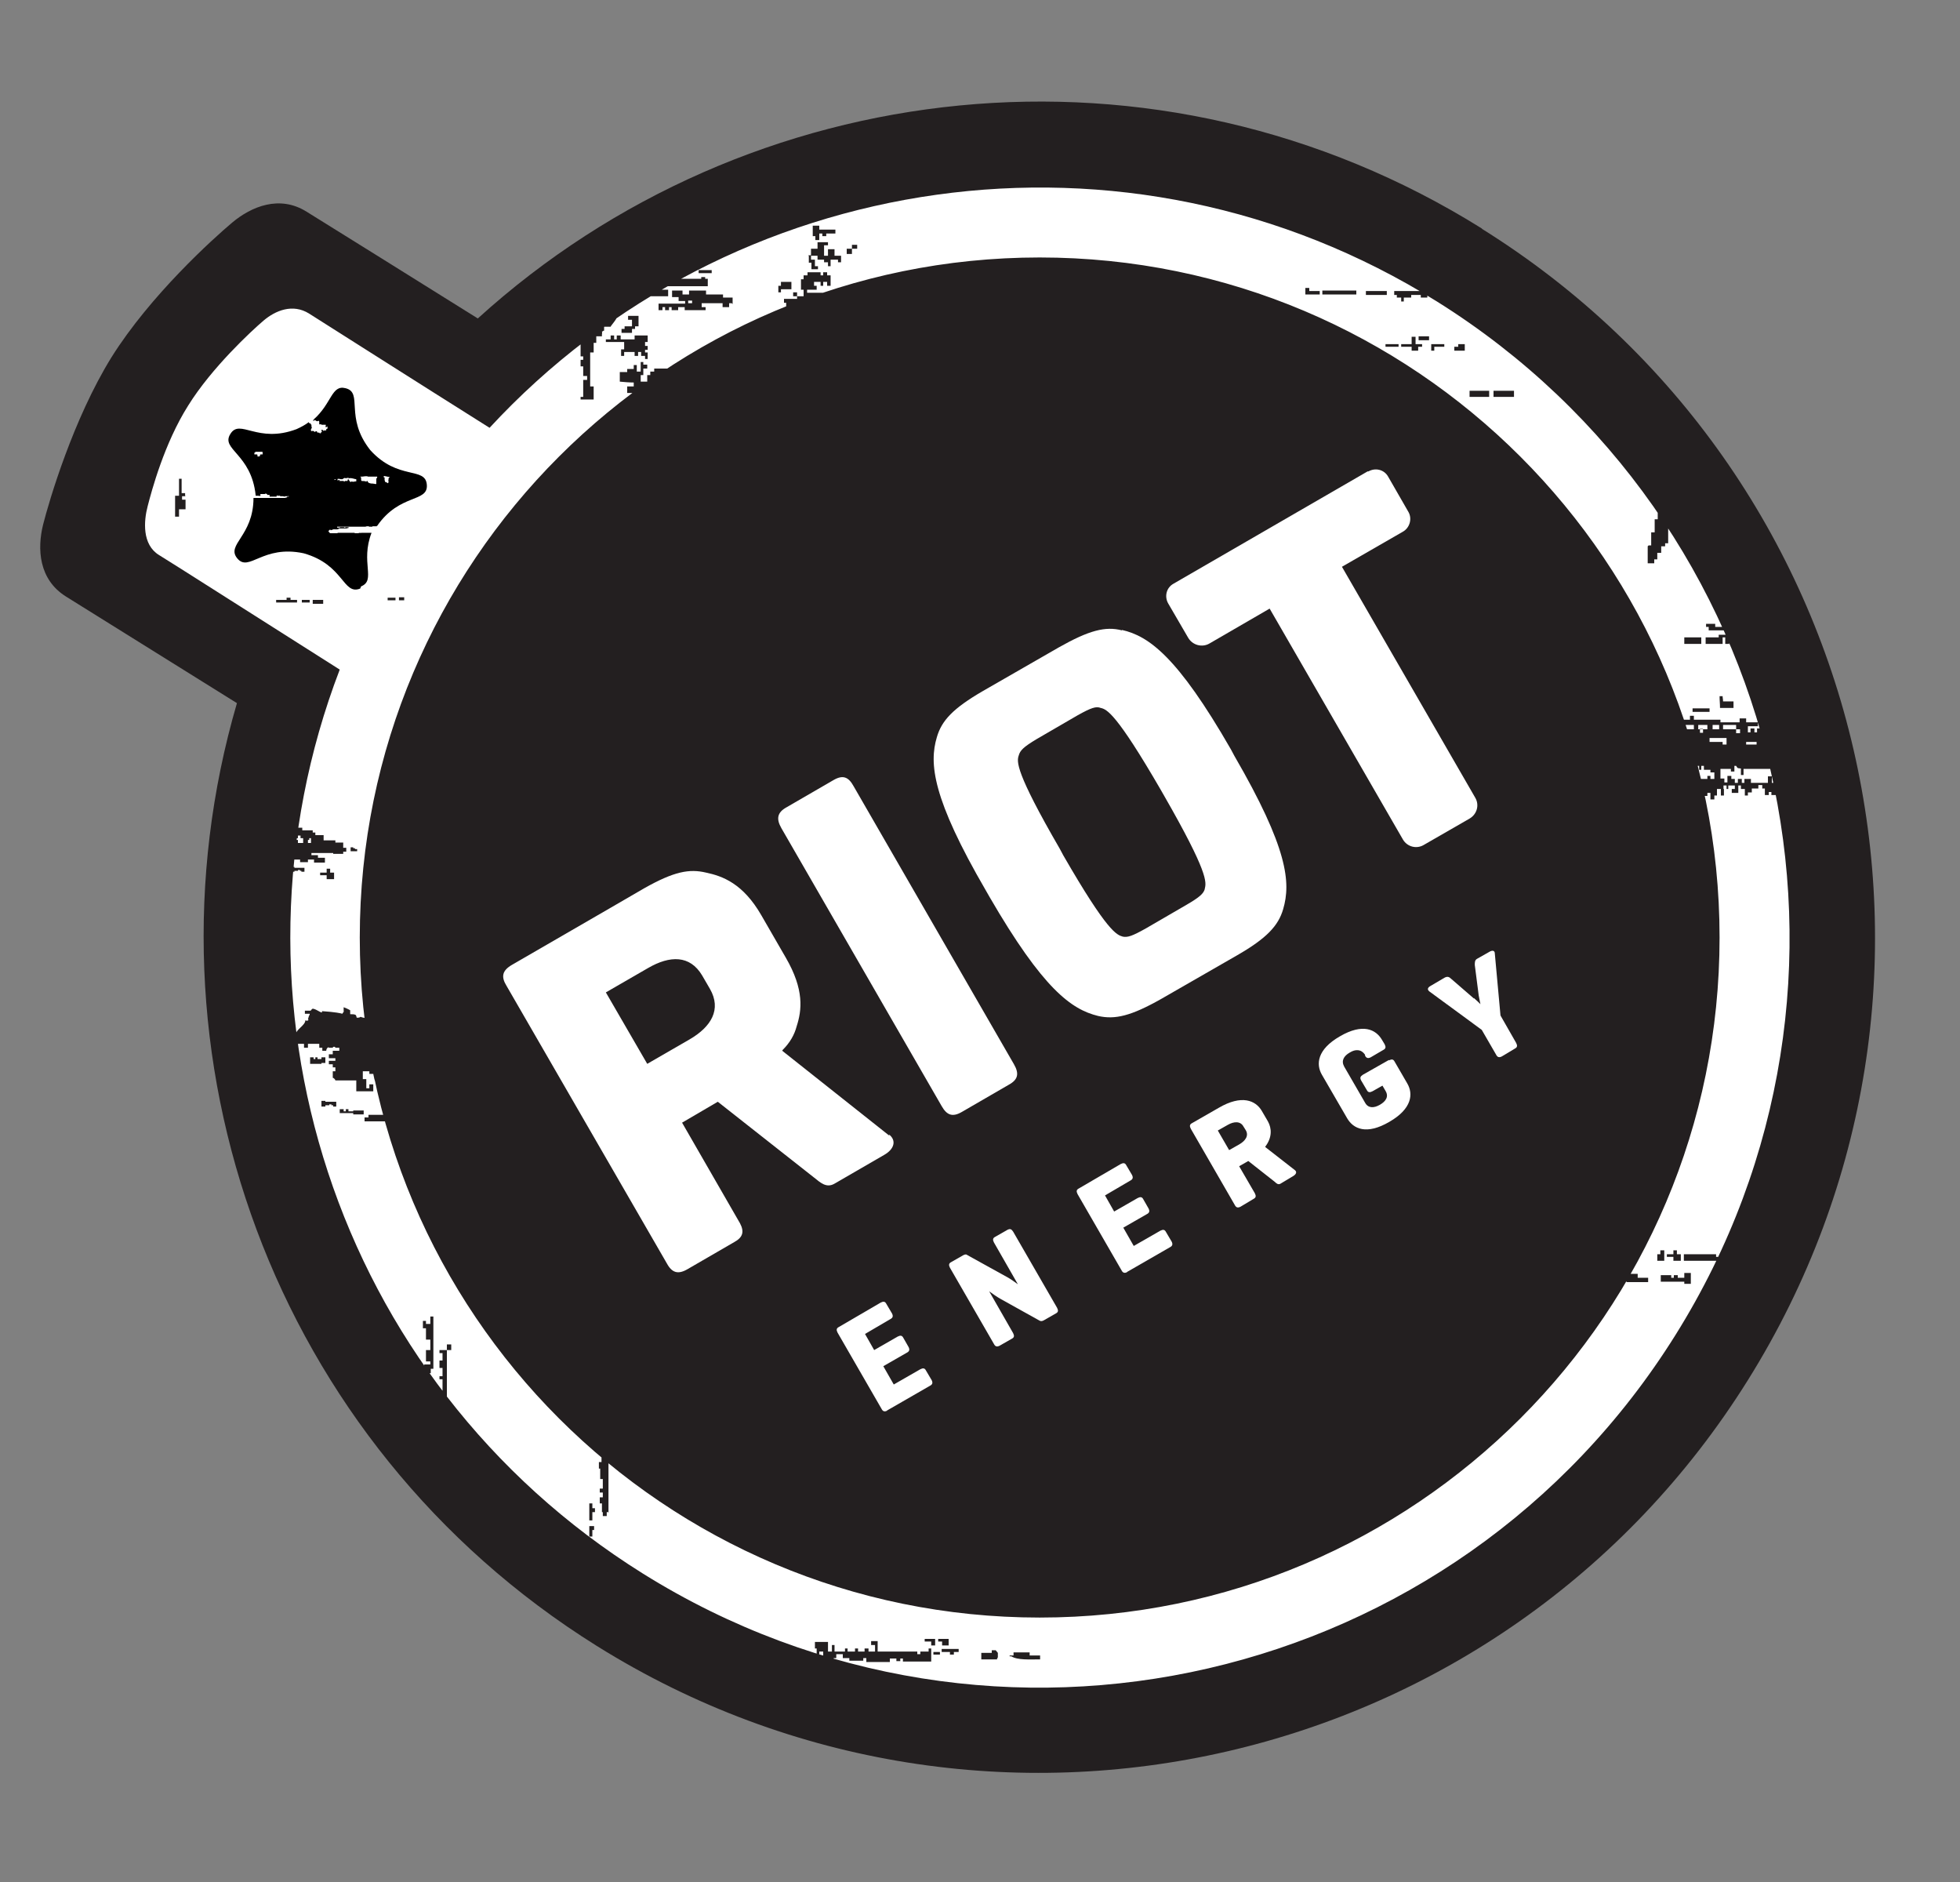
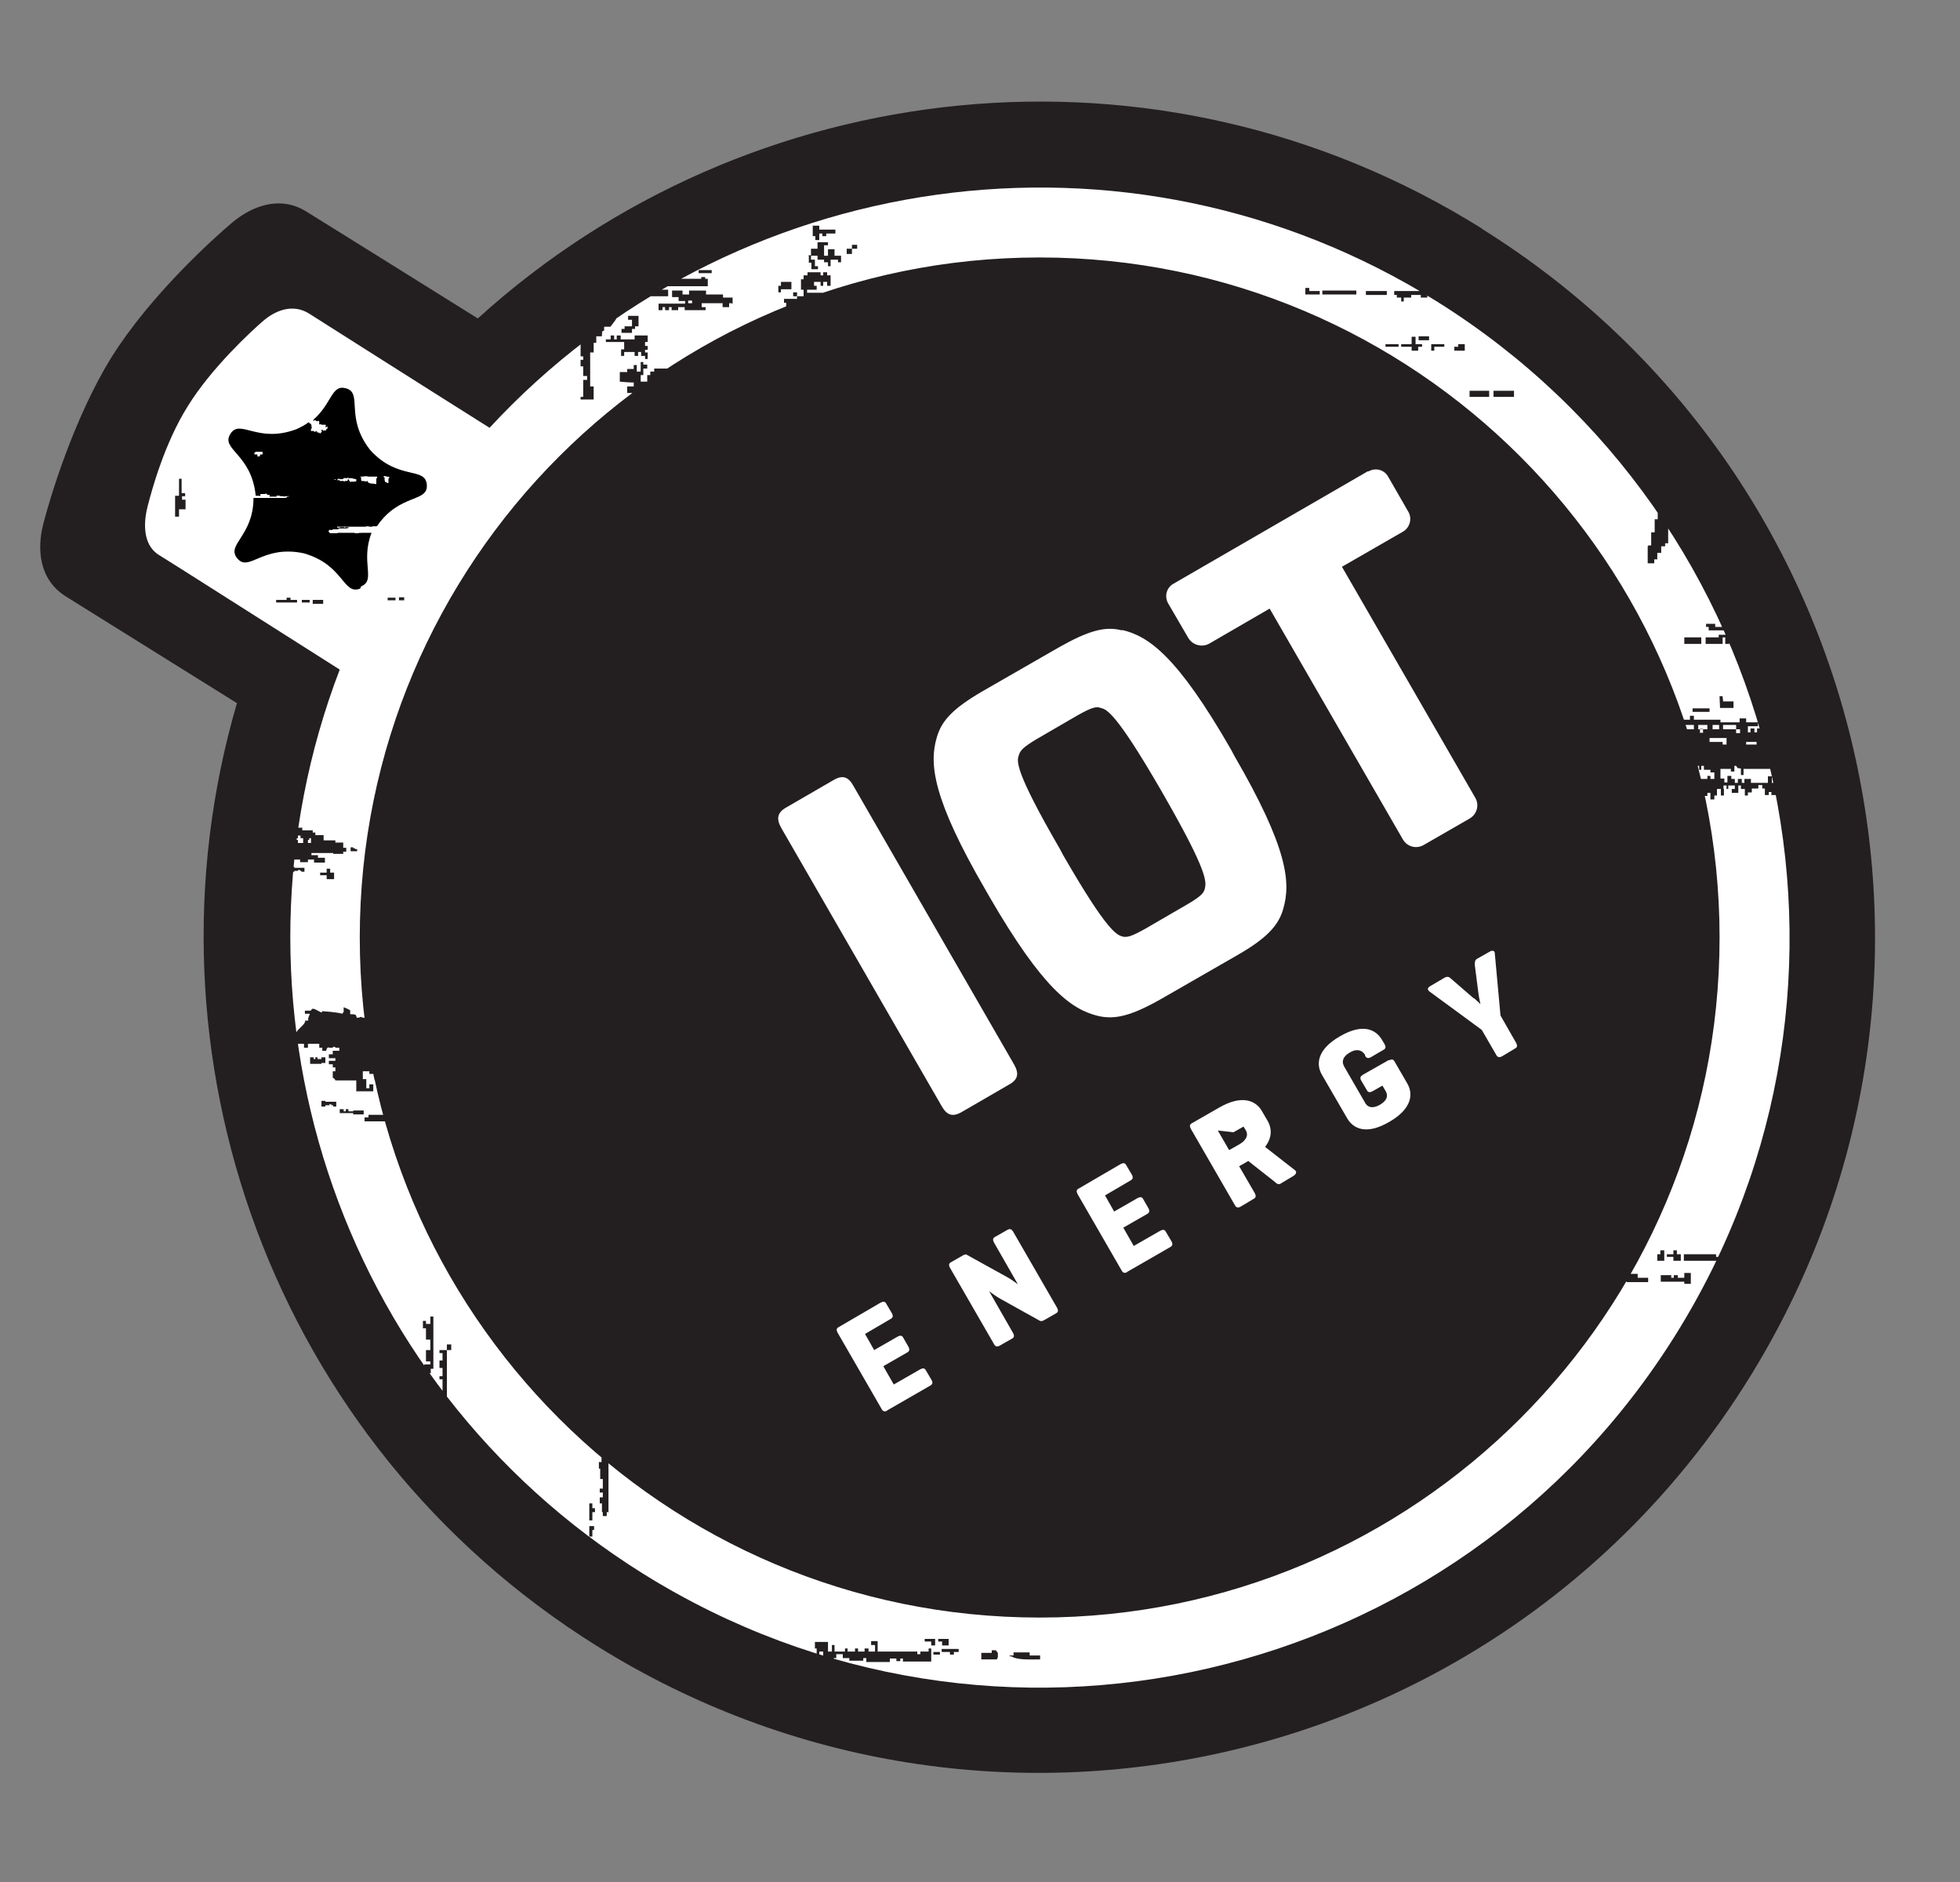
<svg xmlns="http://www.w3.org/2000/svg" id="Layer_1" version="1.1" viewBox="0 0 450 432">
  <rect x="0" y="0" width="450" height="432" fill="#808080" stroke="none" />
  <defs>
    <style>
      .st0 {
        fill: none;
      }

      .st1 {
        fill-rule: evenodd;
      }

      .st1, .st2 {
        fill: #fff;
      }

      .st3 {
        fill: #231f20;
      }

      .st4 {
        clip-path: url(#clippath-1);
      }

      .st5 {
        clip-path: url(#clippath);
      }
    </style>
    <clipPath id="clippath">
      <path class="st0" d="M329.9,69.2c-71.3-44.5-162.5-30.5-217.5,29-15.9-10-39.8-25.2-41.4-26.2-3.8-2.4-7.8-.7-10.5,1.6-2.7,2.3-11.9,10.8-17.3,19.5-5.5,8.7-8.4,19.6-9.3,23.1-.9,3.4-1.3,8.8,2.6,11.2,1.7,1,25.7,16.3,41.5,26.3-28.9,75.4-1.5,163.1,69.6,207.5,80.7,50.4,186.9,25.9,237.3-54.8,50.4-80.6,25.8-186.8-54.8-237.2ZM238.7,371.3c-86.2,0-156.1-69.9-156.1-156.1S152.5,59.1,238.7,59.1s156.1,69.9,156.1,156.1-69.9,156.1-156.1,156.1Z" />
    </clipPath>
    <clipPath id="clippath-1">
      <path class="st0" d="M36.3,127.4c1.7,1,25.7,16.3,41.5,26.3-28.9,75.4-1.5,163.1,69.6,207.5,80.7,50.4,186.9,25.9,237.3-54.8,50.4-80.6,25.8-186.8-54.8-237.2-71.3-44.5-162.5-30.5-217.5,29-15.9-10-39.8-25.2-41.4-26.2-3.8-2.4-7.8-.7-10.5,1.6-2.7,2.3-11.9,10.8-17.3,19.5-5.5,8.7-8.4,19.6-9.3,23.1-.9,3.4-1.3,8.8,2.6,11.2Z" />
    </clipPath>
  </defs>
  <g>
    <path class="st3" d="M340.3,52.5C265.8,5.9,171.7,16.8,109.7,73.1c-14.4-9-34.6-21.6-39.3-24.5-6.2-3.9-12.7-1.2-17.1,2.5-4.4,3.7-18.8,16.7-27.7,30.9-8.8,14.2-14.3,32.9-15.7,38.4-1.4,5.6-1,12.6,5.2,16.5,2.4,1.5,24.4,15.2,39.3,24.5-23.5,80.4,8,169.8,82.6,216.4,89.8,56.1,208.2,28.8,264.3-61,56.2-89.9,28.8-208.2-61.1-264.3" />
    <g class="st5">
      <g class="st4">
        <path class="st1" d="M417.2,180c0,.5-8.7,3-8.7,2.5h-1.8v-.7h-.6v.7h-.9v-1.5h-.6v-.8h-.9v.8h-1.5v.9h-.9v.7h-.7v-1.5h-.9v-.8h-.6v1.7h-1.5v-.9h.7v-.8h-1.5v.8h-.4v-.8h-.7v.8h.1v1.5h-.7v-1.5h-.9v1.5h-.6v.9h-.9v-1.5h-.7v.7h-2.4v1.5h-6.5l-1.4-5.9s6.9-.2,7.1-.2v.7h3.2v-.7h.7v.7h.9v-1.5h-.9v-.6h-1.5v-.9h-.6v.9h-.5v-.9h-2.2v.9h-1s-4.8,0-4.8,0l-4.3-8.6.6-2.9h9.6v-.9h.9v.9h6.1v.6h4.4v-.9h1.5v.9h2.7v.9h-2.3v1.4h.6v-.9h.9v.9h.6v-.9h1.5s6.8-1.6,8.1-1.6c-5.8-16-32.2-73.6-65.4-96.7-33.2-23.1-67.5-34.6-103.1-36-80.1-3.1-133.5,54.1-133.5,54.1l-50.8-28.4L17.8,126.3c10.8,10.8,46.6,23.9,45.1,35.8-5.8,47.1-5.6,83.9,2.9,108.1,8.4,24.2,44.1,116.3,152.6,126.5,108.5,10.2,154.3-58.9,154.3-58.9,0,0,39.3-42.7,44.6-92.1,3-28,.3-65.7,0-65.7ZM392.5,163.4h-3.9v-.8h3.9v.8ZM397.9,162.5h-3c0-1-.1-1.7-.1-2.7h.7c0,.5.1.6.1,1.2h2.4v1.5ZM391.6,143.2h2.2v.7h3.9v.8h-5.4v-.8h-.6v-.7ZM391.6,146.3h3v-.6h2.4v2.1h-.9v-1.5h-.6v1.5h-3.9v-1.5ZM386.7,146.3h3.9v1.5h-3.9v-1.5ZM378.5,125.2h.6v-3h.8v-3h.7v-3.9h2.4v-.8h.8v.8h.6v2.4h-.6v3.1h-.8v3.9h-.7v.7h-.9v1.5h-.9v1.5h-.7v.9h-1.5v-3.9ZM42.6,113.9h-.8v.8h.8v2.2h-1.5v1.7h-.9v-4.8h.9v-3.9h.6v3.3h.8v.6ZM91.6,137.1h1.2s0,.7,0,.7h-1.2v-.7ZM89,137.2h1.8v.6h-1.8v-.6ZM80.4,194.5h.7v.2h.4v.2h.5v.5h-1.5v-.9ZM71.8,137.7h2.4s0,.4,0,.9h-2.4v-.9ZM69.3,137.7h1.8v.6h-1.8v-.6ZM63.4,137.7h2.4v-.5h.9v.5h1.5v.6h-4.8v-.6ZM64.2,193.8v-.4h-2.8v-.6h2v-.5h-.2v-1.7h-.8v-.6h.8v-.4h2.2v.4h4v.6h2.4v.5h.6v.6h1.9v1.2h2.7v.5h1.8v1.2h.7v.9h-.7s0,.5,0,.5h-2.3v-.2s-5,0-5,0v.5h1.5v.6h1.6v1.1h-2.5v-.7h-1.4v.6h-1.8v-.6s-2.1,0-2.1,0v.6h-4.3l.6-2.5s2.5-1.5,1.3-1.5ZM73.5,200.9v-.6h1.5v-.9h.8v.9h.9v1.5h-1.7v-.9h-1.5ZM68.9,199.9v-.2h-.5v.2h-.8v.2h-.8v-1.1h.8v.2h2.3v.9h-.7v-.2h-.4ZM73.8,244.2h-2.6v-1.5h.8v.4h.4v-.4h.5v.4h.9v-.4h.9v1.3h-.9v.2ZM77.3,254h-.8v-.3h-.4v-.2h-.5v.2h-.9v.3h-.9v-1.3h.9v.2h2.5v1.1ZM83.5,255.8h-2.4v-.3h-3.1v-.9h.9v.5h.5v-.5h.6v.5h1.1v-.2h2.4v1ZM94.2,257.4h-10.5v-.9h.9v-.6h4.2s-2.1-6.7-2.1-7c-.7,0-1-2.6-1-2.4h-.9v-.6h-1.5v1.8h.8v2.1h.7v-.9h.9v1.6h-3.9v-2.5h-3.3s-.6,0-.6,0c0,0-.6,0-.9,0,0-.2-.4-.6-.6-.6v-1.5h.6v-.9h-.6v-.7h-.9v-.8h1.5v-.6h-1.5v-.9h.9v-.8h1.5v-.7h-.9c0-.3-.6-.3-.6,0h-.9c0-.3-.6.1-.6.7h-.9v-.7h-.7v-.9h-2.6v.9h-.9v-.9h-2.8v2.4h-.7v-1.5h-.6c.3-1,.9-2,1.1-3.2.3,0,.7.1,1.1.2,0-1.2,2.2-2.1,2.2-3.3.6.3.9-.2.6-.2.1-.4.2-.8.4-1.1v-.2h-1.1v-.7h1.3c0,0,.1-.1.2-.2.3-1,2.8,1.4,2.4.3,3.1.2,4.4.5,4.7.6,0-.1.5-.6.3-.6v-.9c.5.2,1,.4,1.5.7v.9c.6,0,1,0,1.3.2.1.2.1.2.2.6.5,0,.6,0,.9-.2.4.3,4.4.8,7.1,1.2l3.5,14.1,1,7-.2,1.7ZM99.6,314.2h-.7v1h-1v.7h-.7v-1.7h.2v-1h1.4v-.7h-1v-2.6h1v-2.4h-1v-2.6h-.7v-1.7h.7v.7h1v-1.7h.7v12ZM103.6,309.9h-1v15.3h-1.7v-2.6h-1v-1h1.7v-1.7h-.7v-.7h.7v-2.6h-.7v-.7h.7v-1.9h-.7v-1.7h.7v-1.7h-.7v-.7h1.7v-1.3h1v1.3ZM215.4,376.2h2.4v1.5h-1.5v-.9h-.9v-.7ZM212.3,376.2h2.4v1.5h-.9v-.9h-1.5v-.7ZM194.4,57.1h1.2v-.9h1.2v.9h-1.2v1.2h-1.2v-1.2ZM186.6,51.8h1.5v.9h3.7v.9h-2.1v.6h-.9v-.6h-.7v1.5h-.9v-.9h-.6v-2.4ZM185.6,58.6h.6v-1.5h1.5v-1.5h2.4v.7h-.9v2.4h.9v-1.5h1.5v1.5h1.5v1.5h-.7v-.6h-1.7v1.5h-.6v-.9h-.9v-.6h-1.5v-.9h-1.5v.9h.9v1.5h.7v.7h-1.5v-1.5h-.6v-1.5ZM160.4,62h3v.7h-3v-.7ZM152.9,64h8.1v-.2h0v-.2h.9v.2h0v.2h.6v1.7h-9.7v-1.7ZM148.3,67.4h.6v-.9h4.5v1.5h-5.2v-.7ZM142.7,75.5h.7v-.6h1.7v-1.5h-.9v-.9h2.4v2.4h-.8v.6h-.7v.9h-2.4v-.9ZM145.7,77.9v-.9h3v1.5h-.6v.9h.6v.9h-.6v.6h.6v1.5h-.6v-.7h-.9v-.9h-.7v.9h-.8v-.9h-2.4v.9h-.7v-1.5h.7v-1.7h-4.2v-.6h1.1v-.9h.8v.9h.6v-.9h.9v.9h3ZM136.4,351.2h-.4v1.5h-.7v-2.4h1.1v.9ZM136.6,347.1h-.6v1.9h-.7v-3.9h.7v1.1h.6v.9ZM137,78.7h-.7v2.2h-.8v7.8h.8v3h-3v-.6h.6v-3.9h.9v-.9h-.9v-2.2h-.6v-1.5h.6v-.8h-.6v-5.4c-.3,0,5.4-5.6,5.4-5.9.3,0,2.1,1.5,2.4,1.5v.6h.6c0,.6-1.5,2.2-1.5,2.4h-1.5v.9c-.3,0-.2.2-.5.2.1.3,0,.4,0,.7v.4h-1.3v1.5ZM139.8,347.1h-.5v.9h-.9v-.9h-.2v-2h-.5v-1.4h.7v-1.1h-.7v-.9h.7v-2.2h-.6v-2.4h-.3v-1.5h.6v-1.7h.9v.8h.7v12.3ZM158.4,90.2h-14.4v-1.5h1.5v-.9c-1.1,0-2.1-.1-3.2-.2v-2.2h1.7v-.7h1.5v-.9h.7v1.5h.9v-2.2h.6v.6h.9v.9h-.9v1.5h-.6v1.5h1.5v-1.5h.7v-.8h.9v-.7h12.8l-4.5,5.4ZM168,69.6h-.6v.9h-1.5v-.9h-4.8v.9h.9v.7h-4.8v-.7h-1.5v.7h-1.5v-.7h-.6v.7h-.9v-.7h-.6v.7h-.9v-1.5h6.1v-.6h-1.5v-.9h-1.5v-1.5h2.4v.9h1.5v-.9h3.9v.9h3.9v.7h2.2v1.5ZM179.3,67.1h-.6v-1.5h.6v-.9h2.4v1.7h-2.4v.7ZM180,69.5v-.9h3v-.6h-.9v-.9h.9v.9h1.5v-1.5h-.6v-2.4h.6v-.9h.9v-.7h3v.7h.6v-.7h.9v.7h.8v2.4h-.8v-.9h-.9v.9h-.6v-.9h-1.5v.9h.6v.9h-2.2v.7h4.7l-9.5,3.7v-1.4h-.7ZM207.3,381.6v-.9h-.6v.6h-.9v-.6h-1.5v.8s-5.4,0-5.4,0v-.9h-.7v.6h-3.2s0-.3,0-.6h-1.5v-.9h-1.5v.9h-.6v.6h-.9v-.6h-1.5v-1.5h-.9v.6h-.6v-1.3h-.4v-1.5h3s0,1.4,0,2.2h.9v-1.5h.6v1.5h2.4v-.7h.6v.7h1.7v-.7h.7v.7h1.5v-.7h.9v.7h1.5v-1.5h-.9v-.9h1.5v2.4h9.1v.6h.7v-.6h1.9v-.7h.6v3s-6.5,0-6.5,0ZM215.8,379.8h-1.5v-.6h1.5v.6ZM220.1,379.2h-1.1v.6h-.9v-.6h-1.9v-.7h3.9v.7ZM228.8,380.9h-3.5v-1.5h2.4v-.6h.9l.5.6v.9c.1,0-.3.7-.3.7ZM238.7,380.9c-2.2,0-5.1.2-6.5-.7h-.4v-.2h.9v-.7h3.7v.7h2.4v.9ZM303,67.6h-3.3v-1.5h.9v.7h2.4v.9ZM311.4,67.6h-7.8v-.9h7.8v.9ZM313.6,66.8h4.8v.9h-4.8v-.9ZM321.1,79.6h-3v-.6h3v.6ZM320.7,68.3v-.6h-.6v-.9h7.6v1.5h-1.5v-.6h-2.2v.6h-1.7v.9h-.6v-.9h-.9ZM326.5,79.6h-.9v.9h-1.5v-.9h-2.4v-.6h2.4v-1.7h.9v1.7h1.5v.6ZM328.1,78.1h-2.4v-.9h2.4v.9ZM331.7,79.6h-2.4v.9h-.7v-1.5h3v.6ZM336.3,80.5h-2.4v-.9h.9v-.6h1.5v1.5ZM341.9,91.1h-4.5v-1.4h4.5v1.4ZM347.6,91.1h-4.7v-1.4h4.7v1.4ZM382.7,287.9h1.5v-.9h.8v.9h.9v1.5h-1.7v-.9h-1.5v-.6ZM373.4,294.2v-1.8h2.6v.9h2.4s0,1,0,1h-4.9ZM380.5,287.9h.7v-.9h.9v2.4h-1.6v-1.5ZM388.2,294.7h-1.5v-.5h-5.4v-1.5h2.4v.6h.6v-.6h.9v.6h1.5v-1.1h1.5v2.5ZM394.6,289.4h-8v-1.5h7.4v.6h.6v.9ZM158,69.6h.9v-.6h-.9v.6ZM386.5,167.4h2.4v-1h-2.4v1ZM393.2,166.4v1h1.5v-1h-1.5ZM398.6,166.4h-3v1h3v-1ZM391,167.4h0s1,0,1,0v-1h-2.1v1h.4s.7,0,.7,0ZM399.5,167.4h-.9v.9h.9v-.9ZM391,168.2v-.9h-.7v.9h.7ZM392.5,170.3h3v.6h.9v-1.5h-3.9v.9ZM400.9,170.3v.6h2.4v-.6h-2.4ZM407.2,179.4c0,.2.6,0,.9,0,0-.2-.1-2.9-.1-2.9h-7.7c0,0,0,1,0,1.4h-.6v-1.5c-.9-.1-.7,0-1.1-.6h-.4v1.3h-.8v-.6h-2.4v2.2h.9v.9h.7v-1.5h.9v.7h.8v.9h.7v-.9h.9v.9h.6v-.9h1.5v.9h3.9v-1.5h.9v1.5h.6ZM71.4,192.4h-.4v.4h-.3v.7h.7v-1ZM68.4,193.5h1.2v-1.1h-.6v-.6h-.6v.6h-1.1v.4h1.1v.6Z" />
      </g>
    </g>
    <path d="M82.7,135.1c-4,1.6-3.7-5.5-13-8.1-9.4-2-12.5,4.4-15.2,1.2-2.7-3.2,3.7-5.1,3.7-13.9.2,0,.4,0,.5,0h.6s.2,0,.2,0h0c0,0,0,0,.2,0h0s0,0,0,0h0c.1,0,.3,0,.4,0h0c0,0,0,0,0,0h.4c0,0,0,0,0,0,.1,0,.2,0,.3,0h0c.1,0,.2,0,.3,0h0c0,0,.2,0,.2,0h0c.1,0,.3,0,.4,0,0,0,0,0,0,0,.1,0,0,0,.2,0h0s0,0,0,0h.2c0,0,.2,0,.2,0h0c.2,0,.3,0,.5,0h0s0,0,0,0h0s0,0,0,0c0,0,.1,0,.2,0h0s.1,0,.1,0h0c0,0,.1,0,.2,0h0c0,0,0,0,0,0h0c0,0,0,0,0,0h.1s0,0,0,0c.1,0,.2,0,.3,0,.1,0,.2,0,.3,0h0s0,0,0,0c0,0,0,0,0,0h0s0,0,0,0h0s.1,0,.1,0h0c0,0,0,0,0,0h0s0,0,0,0h0s0,0,0,0h0s0,0,0,0h0s0,0,0,0h0s.2,0,.2,0h0c0,0,.2,0,.3,0h0s.1,0,.1,0h0s0,0,0,0h0c.2,0,.6,0,.7,0h.2c0,0,0-.1-.1-.1,0,0,.2,0,.3,0,0,0,0,0,0,0h0c.1,0,.2-.2.2-.2h0c0,0,0,0-.1,0,0,0,0-.1.2,0h0c0,0,0,0,0,0h0s0,0,0,0c0,0,.1,0,.2,0,0,0,0,0,0,0h0c0-.1,0-.1,0-.1,0-.1,0,0-.2,0h0s0,0,0,0h0s0,0,0,0h0s0,0,0,0c0,0,0,0,0,0h0c-.2,0-.3,0-.4,0h0s-.1,0-.1,0h0s-.1,0-.2,0h0s0,0,0,0h0c0,0,0,0,0,.1,0,0,0,0,0,0h-.1s0,0,0,0h0c-.2-.1-.4-.1-.5-.1h0c0,0-.3,0-.3,0h0c0,0,0,0-.1,0h0c-.1,0-.1-.1-.2-.1,0-.2,0,0-.1,0,0,0,0,0,0,0h-.1c0,0,0,0,0,0h0s0,0,0,0h0c0,0,0,0,0,0h0s0,0,0,0h0s0,0,0,0h-.1c0,0-.1,0-.2,0h0c0-.1-.1-.1-.2,0v.2s0,0,0,0h0c0,0,0,0-.1,0,0,0,0,0,0,0h0s0,0-.2,0h0s0,0,0,0h0c0,0,0,0,0,0h0c0,0,0,0,.1,0,0,0-.2,0-.3,0h0s0,0,0,0h0s-.2,0-.2,0h0c0,0,0,0,0,0,0,0,0,0-.2,0h0c0,0,0,0,0,0h-.7,0c0-.1,0-.1,0-.1,0-.2,0-.2,0-.3-.2,0-.3,0-.5,0,0,0-.1-.1-.1-.2h0s0,0,0,0h0c0,0-.4-.2-.5,0q-.1,0-.2,0h0c0,0-.2,0-.3,0,0,0-.1,0-.1,0h0s0,0,0,0c0,0-.1,0-.3,0,0,0,0,0-.1,0h0s0,0,0,0h0q0,.1-.1.2h0q0,0,.1,0h0c0,0,0,0,0,0,0,0,0,0,0,0,0,.2,0,.2,0,.2h0c-.2.1-.3,0-.5,0,0,0,.2,0,.2,0h0c-.3,0-.5,0-.8,0h0c0,0,.1,0,.1,0h0c0,0-.1,0-.1,0h0s0,0,0,0h0s0-.1,0-.1c-1-9.6-8.1-10.5-5.8-14.1,2.2-3.6,6.2,2.3,15.2-1.1,1.1-.5,2-1,2.8-1.6,0,0,.1.2.1.2,0,.2.2.1.3,0,0,0,0,0,0,0,0,0,0,0,0,0,0,.1,0,0,0,.1,0,.2.1.2.2.3,0,.2,0,.5.1.7,0,0-.1.2-.2.3,0,0,0,0,0,.1,0,0,0,.2,0,.3h0c.2.2.2,0,.2,0,.2,0,.2.1.4,0,0,0,0,0,.1.2h0q0,0,0-.1h0s0,0,0,0h0c0,0,0,0,0,0,.1.1.1.1.1.1.1.1.1,0,.1.1,0,0,0,0,0-.1h0c0,0,.1.1.1.1h0c0-.1,0-.1,0-.2h0s0,0,0,0c.2,0,.2,0,.3,0,0,0,0,0,0,0,0,0,0,0,0,0,.1,0,.1.2.2.3.2,0,.2,0,.4,0,0,0,.1.2.2.2,0,0,0-.1.2-.1,0,0,0,0,0-.2,0,0,.1,0,.2,0,0-.1,0-.3-.2-.5,0,0,0,0,.1,0h0s0,0,0,0h.1s0,0,0,0c0,0,0,0,.1,0h0s0,0,0,0h0s0,0,0,0h0c0,0,.1,0,.2,0v.2s.4,0,.2,0c0,0,0,0,0-.1,0,0,.2,0,.3,0,0,0,0,0,0,0h0s.1,0,.2,0c0-.1,0-.2,0-.3h0s.1,0,.1,0c0,0,0-.1.1-.1h.1c0-.1,0-.1,0-.1h0s0,0,0,0c0,0,0,0,0-.1h0c0,0,0,0,0,0h0c0,0,0,0,0,0,0,0,0-.2,0-.3,0,0,0,0-.1,0h0s0,0,0,.1h0c-.1,0,0,0-.2,0,0,0-.1,0,0,0h0s0,.1,0,.1c0,0-.1,0-.1,0h0s0-.1,0-.1c0-.1-.1-.2,0-.3h0s0,0,0,0h0s0,0,0,0h0c0,0,0-.2,0-.2h0c-.1,0-.2,0-.2,0-.1,0-.2,0-.2,0h0c0,0,0,0-.2,0h0s0,0,0,0h0s0,0,0,0c0,0-.1,0-.3,0h0s0,0-.1,0h0c0-.1,0-.1,0-.1h0c0,0,0,0,0,0h0c-.1,0-.2,0-.3,0h0s0,0,0,0h-.1s0,0,0,0h-.1c0,0,0,0,0,0h0s0,0,0,0h0s0-.1,0-.1v-.2c0,0,0-.1,0-.1h0s0,0,0,0h0s0-.1,0-.1c0,0,0,0,0,0h0c0-.1,0-.2-.1-.3h-.1c-.2.1-.1,0-.3.1,0,0-.3-.1-.3-.2,0,0-.1,0-.2,0,0,0,0,0,0-.1-.2,0-.2,0-.2.2q-.1,0-.2,0s0,0,0-.1c0,0,.1-.1.1-.2h0s0,0,0,0c4.2-3.7,4.1-8,7.3-7.2,4.2,1-.3,6.6,5.7,14.2,6.4,7.1,12.7,3.7,13,8,.3,4.1-6.2,1.9-11.4,9.4h-.1c0,.1,0,.1,0,.1h0c0,0,0,0,0,0h0c0,0,0,0-.2,0,0,0,0,0,0,0h0c0,0-.2,0-.3,0h0c0,0-.1,0-.2,0h0c0,0-.2,0-.3,0h0c0,0,0-.1,0-.1h0s0,0,0,0v.2c0,0,0,0,0,0h0c0,0-.1,0-.1,0h0c0,0,0,0,0,0,0,0,0,0,0,0h-.2c0,0-.2,0-.3,0h0s-.2,0-.2,0h0s0,0,0,0h0s0,0,0,0c0,0,0,0,0-.1h.1s-.1,0-.1,0c0,0,0,0,0,0,0,0-.2,0-.4,0h0s0,0-.2,0h0s0,0,0,0h0s0,0,0,0c0,0-.1,0-.2,0h0c0,0,0,0,0,0h0c-.1,0-.2,0-.3,0h0c0,0,.2,0,.3,0h0c.2.1.4.1.6.1h0c0,0-.2,0-.2,0h0c0,0-.2,0-.3,0h0c0,0-.1,0-.2,0h0s-.2,0-.2,0c0,0,0,0,0,0h0c-.2,0-.3,0-.4,0h0s0,0,0,0h0c-.1,0-.2,0-.2,0h0s-.5,0-.6,0h0c0,0-.1,0-.1,0h0c0,0-.1,0-.1,0q0,0,0,0h0s0,0,0,0c0,0,0,0,0,0h-.2,0c0,0-.1,0-.1,0h0s-.1,0-.1,0h0c-.2,0-.3,0-.5,0h0s-.3,0-.3,0h-.1c-.1,0-.7,0-.7,0-.2,0-.2,0-.4,0h0c0,0,0,0-.2,0,0,0-.6,0-.7,0-.2,0-.5,0-.7,0h-.3s-.2,0-.2,0h0s-.2,0-.2,0h0c0,0,0,0,0,0h0c-.1,0-.1,0-.1,0h0s0,0,0,0h0s0,0,0,0c0,0,0,0,0,0,0,0,0,0,0,0,0,.2,0,0,0,.2h0s0,0,0,0c0,0,0,0,0,0h0s.2,0,.3,0c0,0,.1,0,.3,0h0s0,0,0,0h0q0,0,.1-.1h0s.3,0,.3,0c0,0,0,0,0,0,0,0,.1,0,.2,0h0c0,0,0,0,0,0,0,0,0,0,0,0,.2,0,.2,0,.3,0h0,0s0,0,0,0h0s.1,0,.1,0c0,0,0,0,0,.1.2,0,.2,0,.3,0,0-.1,0,0,0-.1h.1s0,0,0,0h0s0,0,0,0h0c0,0,0,0,.1,0h0s.1,0,.1,0h0c0,0,0,0,.2,0h0c0,0,0,0,0,0h0c.1,0,.3,0,.4,0h0c0,0,0,0,0,0h-.1c-.1,0,0,.1-.2.1h0c0,.1,0,.1.1,0h.1s-.1.1-.1.1c0,0,0,0,0,0h0c-.1,0-.3,0-.4.1,0,0,0,0,0,0h0c0,0-.4,0-.5,0h0c0,0-.5,0-.6,0h0s0,0,0,0c0,0,0,0,0,0,0,0,0,0-.1,0h0c0,0-.6,0-.7,0h0c0,0,0,0,0,0,0,0,0,0,0,.2,0,0-.2,0-.2,0,0,0-.4,0-.4,0h0c0,0,0,0,0,0,0,.1,0,0,.2,0h0c0,0,0,0,0,0-.2,0-.3,0-.4,0h0c0,0-.2,0-.2,0h0c-.1,0-.2,0-.3,0h0c0,0,0,.1,0,.1,0,0-.1,0-.1,0h.2c0,0-.4,0-.5.1h-.1s0-.1,0-.1c0,0-.1,0-.2,0h0c0,0-.3.3-.3.3h0c0,.1.2.3.2.3h0c0,0,0,.1,0,.1h0s.2,0,.2,0c0,0,0,0,0,.1,0,0,0,0,.1,0,0,0,.3,0,.4,0h0s0,0,0,0h0s.4,0,.4,0c0,0,0,0,0,0h0c0,0,0,0,0,0h0s.2,0,.2,0h.4c0,.1,0,0,0,0h0c0,0,.2,0,.2,0,0,0,0,0,0-.1,0,0,.6,0,.7,0,0,0,0,0,0,0h0s.1,0,.1,0h0c0,0,.6,0,.7,0h0c.1,0,.3,0,.4,0h0s0,0,0,0h0s0,0,0,0h0s.2,0,.2,0h0s.1,0,.2,0h0c.2,0,.2,0,.3,0,.1,0,.3,0,.4,0h0s.1,0,.1,0c0,0,0,0,0,0,0,0,.1,0,.2,0h0c0,0,0,0,0,0h.7c0,0,0,0,0,0h0c-.1,0,0,0-.1.1,0,0,0,0,0,0,0,0,.1,0,.2,0h0c0,0,0,0,0,0h0s.2,0,.2,0h0s.1,0,.1,0h0c.2,0,.2,0,.2,0,0,0,.2,0,.3,0h0c-.1,0-.4,0-.6,0h0c0,0,.3,0,.3,0,0,0,0,0,0,0h0s.1,0,.1,0c0,0,0,0,0,0,0,0,.4-.1.4-.1h0c0,0,.1,0,.1,0,0,0,0,0,0,0h0c0,.1.2,0,.3,0,0,0,0,0,.2,0h0c0,0,0,0,0,0h0s0,0,0,0h0c0,0,.2,0,.2,0h0c.1,0,.2,0,.3,0h0s0,0,0,0h0c0,0,.1,0,.2,0h0s0,0,0,0h0c0,0,.1,0,.2,0h0c0,0,0,0,0,0h0c0,0,.2,0,.3,0h0s0,0,0,0c.1,0,.1,0,.1,0h.2s0,0,0,0h0s0,0,0,0c.1,0,.2,0,.3,0h0q.1,0,.2,0c0,0-.3,0-.4,0h0c0,0,0,0,0,0h0c0,0-.1,0-.1,0h0s0,0,0,0c0,0,0,0-.2,0h0c0,0,.1,0,.2,0h0s0,0,0,0c0,0,.1,0,.1,0h0s0,0,0,0h0s.2,0,.2,0h0c.1,0,.3,0,.3,0-2.6,6.8,1.1,10.9-2.4,12.3M88.1,109.4c0,0,0,0,0,0,0,.2,0,.2.2.2,0,0,0,0,0,0,0,.2,0,.3,0,.5h0s0,0,0,0h0s0,0,0,0h0c0,.2.1.4.2.6,0,0,.2,0,.3,0,0,0,0,.1,0,.1,0,0,.1,0,.2.1,0,0,.1,0,.1,0,0-.1,0-.1,0-.2h0c0,0,0,0,.1.2h0c0-.1,0-.2,0-.3,0,0,0,0,0,0,0-.1,0-.4-.1-.4,0,0,0,0,.1,0,0-.1,0-.2,0-.2,0-.3.1-.3.3-.5h0c-.4,0-1.2-.3-1.4-.2,0,0,0,0,0,0M82.9,109.6c0,.2,0,.7.1.8.2,0,1,0,1.1.2.1,0,0-.1.1-.2h.1,0c.1,0,.2.2.2.3.2.2.6.3,1,.3h.1c.1,0,.5.1.6.1.1,0,.1,0,.2,0,0-.1,0-.3,0-.5v-.7c0-.1.2-.2.2-.3,0,0,0-.1,0-.2-.4,0-.9,0-1.3,0-.1,0-.3,0-.4,0-.1,0-.2,0-.2,0h0c0,0-.2,0-.2,0,0,0,0,0,0,0h0c-.3-.2-1.1,0-1.3,0-.1,0-.4,0-.5,0M77.5,109.8h0s0,0,0-.1h.1c0,0,0,0-.1,0,0,.2,0,.5,0,.6.1,0,.3-.2.5-.1h0c0,0,0,0,0,0,0,0,0,0,0,0,0,.2-.1,0-.1.2.1,0,.6,0,.6,0h.1q0,0,0,0h0q.2,0,.3,0c0,0,0,0,0,.1h.3c0,0,0-.1,0-.1,0,0,0,0,0,0,.2,0,.5,0,.6,0h0c0-.2.1-.5.2-.5,0,0,0,.3.1.3,0,0,0,0,0,.1,0,0,0,0,.2,0,0,0,0,0,0,0,0,.1,0,.2,0,.3.2,0,.4,0,.5-.1.2.2.6,0,.8,0,0,0,.1,0,.2,0v-.2c0,0,0,.2,0,.3h0c0-.1,0-.5,0-.6-.4,0-1.2-.4-1.6-.2h0c0-.1-.3-.1-.3-.1h0c0,0-.2,0-.3,0,0,0,0,0-.1.1-.1,0-.4-.2-.5,0-.2,0-.2,0-.3.2,0,0-.3,0-.5,0h0c0,0,0,0,0,0h0c-.5-.2-.8,0-1.4,0v.2ZM60.9,103.7h-.1c0,.1-.2,0-.2,0,0,0-.1,0-.1,0h0s0,0-.2,0h0c-.1,0-.3,0-.4,0,0,0,0,0,0,0h0c0,0-.2,0-.3,0h0s0,0,0,0h0s-.2,0-.2,0h-.1c0,0,0,0,0,0h0s0,0,0,0c0,0-.1,0-.1,0h0c0-.1,0,0,0,0,0,0-.2,0-.2,0,0,0-.2,0-.2,0h0c0,0-.1,0-.2,0,0,0,0,.1,0,.2h0c0,0,0,0,0,0,0,0-.1,0-.2,0,0,0,0,.1,0,.1h0s0,0,0,0c0,0,0,0,0,0h0c0,.1,0,.2,0,.2h0s0,0,0,0c0,0,0,.1,0,.2.1,0,0,0,0,0,0,0,0,0,0-.1h.1c.1,0,0,0,.2,0h0c0-.1,0,0,0,0h0s0,0,0,0h0c0,0,0,0,0,0h.1s.2,0,.2,0h0s0,0,0,0h0s0,0,0,0h0c0,.1.1.1.2.1,0,0,0,0,0,0h0s0,0,0,0h0c-.1,0-.1.2-.2.3h0s0,0,0,0c0,0,.1,0,.2,0h0s0,.3,0,.1,0,0,.1,0c0,0,0,0,0,.1h0c0,.1,0,.1,0,.1h0s0,0,0,0h0c0,0,0-.2,0-.2.2,0,.2,0,.2,0h0s0,0,0,0h0c0-.1,0-.1,0-.1h0s0,0,0,0h0s0,0,0,0c0,0,0,0,0,0h.2c0-.1,0-.1,0-.2,0,0,0,0,0,0,0-.2,0-.1.2-.2,0,0,0,0,0,0h0c0,0,0,0,0,0h0s.1,0,.1,0h0s.2,0,.2,0h0s0,0,0,0h.1c0-.1,0,0,0,0,0-.1,0-.2,0-.4,0,0-.1-.1,0-.2h0s0,0,0,0h0c0,0,0,0,0,0h0c0-.1,0-.1,0-.1,0,0,0-.1,0-.1Z" />
  </g>
  <g>
    <g>
      <g>
        <path class="st2" d="M232.8,244.3c1.2,2.1,1,3.5-1.2,4.7l-10.7,6.2c-2.2,1.3-3.5.8-4.7-1.3l-36.8-63.8c-1.2-2.1-1-3.6,1.2-4.8l10.7-6.2c2.2-1.3,3.5-.8,4.7,1.4l36.8,63.8Z" />
        <path class="st2" d="M314.2,108.2c1.6-.9,3.6-.4,4.5,1.2l4.6,8c1,1.6.4,3.8-1.3,4.7l-13.9,8,30.6,53c1,1.7.4,3.8-1.3,4.8l-10.6,6.1c-1.6.9-3.7.4-4.7-1.3l-30.6-53-13.8,8c-1.7,1-3.9.4-4.9-1.3l-4.6-7.9c-.9-1.6-.4-3.6,1.2-4.5l44.6-25.8Z" />
-         <path class="st2" d="M204.2,260.7l-24.6-19.5s0-.1.1-.2c1.7-1.7,2.7-3.5,3.2-5.4,1.2-3.7,1.8-8.4-2.5-15.8l-5.6-9.7c-4.2-7.3-8.9-9-12.7-9.8-3.8-.9-7.3-.3-14.2,3.6l-8.1,4.7-22.3,12.9c-2.2,1.3-2.5,2.7-1.2,4.8l36.8,63.7c1.2,2.2,2.6,2.6,4.8,1.3l10.7-6.2c2-1.1,2.3-2.4,1.3-4.3l-13.3-23.1,8.2-4.8,22.1,17.4c1.4,1.1,2.8,2.5,4.7,1.4l11.4-6.6c2.3-1.3,2.9-3.3,1.1-4.7ZM163,227c2.7,4.7.3,8.7-4.7,11.6l-9.7,5.6-9.5-16.4,9.7-5.6c5-2.9,9.6-3,12.4,1.7l1.8,3.1Z" />
      </g>
      <path class="st2" d="M257.6,144.7c-3.8-1-7.6,0-14.5,3.9l-17.4,10c-6.9,4-9.5,6.8-10.6,10.6-1.8,6-1.1,14,11.3,35.3l.8,1.4c12.3,21.2,18.8,25.8,24.9,27.3,3.9.9,7.6,0,14.5-3.9l17.4-10c6.8-3.9,9.5-6.8,10.6-10.6,1.8-6.1,1.1-14-11.2-35.2l-.8-1.5c-12.3-21.4-18.9-26-25-27.4ZM276.6,204.1c-.3,1-1.1,1.8-4.2,3.6l-9.3,5.4c-3.2,1.8-4.2,2.1-5.3,1.9-1.4-.4-3.5-1-13.7-18.7l-.8-1.5c-10.2-17.6-9.9-20-9.4-21.4.3-1.1,1-1.9,4.2-3.8l9.3-5.4c3.2-1.8,4.3-2.1,5.3-1.7,1.4.3,3.6,1.2,13.8,18.8l.8,1.4c10.1,17.6,9.7,19.8,9.3,21.3Z" />
    </g>
    <g>
      <path class="st2" d="M203.7,323.8c-.6.3-1,.2-1.3-.4l-10.1-17.5c-.3-.6-.3-1,.3-1.3l9.6-5.6c.6-.3,1-.3,1.3.3l1.3,2.2c.3.6.2,1-.4,1.3l-5.8,3.4,2.1,3.7,5.4-3.1c.6-.3,1-.3,1.3.3l1.2,2.1c.3.6.2,1-.4,1.3l-5.4,3.1,2.4,4.2,6.1-3.5c.6-.3,1-.3,1.3.3l1.3,2.2c.3.6.2,1-.4,1.3l-9.9,5.7Z" />
      <path class="st2" d="M242.7,300.2c.3.6.3,1-.3,1.3l-2.8,1.6c-.4.2-.7.2-1,0l-8.8-4.9c-.9-.5-1.9-1.2-2.7-1.8l5.5,9.6c.3.6.3,1-.3,1.3l-2.8,1.6c-.6.3-1,.2-1.3-.4l-10.1-17.5c-.3-.6-.3-1,.3-1.3l2.8-1.6c.4-.2.7-.2.9,0l9.4,5.2c.7.4,1.5,1,2.2,1.5l-5.5-9.6c-.3-.6-.3-1,.3-1.3l2.8-1.6c.6-.3.9-.2,1.3.4l10.1,17.5Z" />
      <path class="st2" d="M258.8,292c-.6.3-1,.2-1.3-.4l-10.1-17.5c-.3-.6-.3-1,.3-1.3l9.6-5.6c.6-.3,1-.3,1.3.3l1.3,2.2c.3.6.2,1-.4,1.3l-5.8,3.4,2.1,3.7,5.4-3.1c.6-.3,1-.3,1.3.3l1.2,2.1c.3.6.2,1-.4,1.3l-5.4,3.1,2.4,4.2,6.1-3.5c.6-.3,1-.3,1.3.3l1.3,2.2c.3.6.2,1-.4,1.3l-9.9,5.7Z" />
-       <path class="st2" d="M290.5,263.3l6.8,5.3c.5.4.3.9-.3,1.3l-3,1.8c-.5.3-.9,0-1.3-.4l-6.1-4.8-2.1,1.2,3.6,6.2c.3.6.3,1-.3,1.3l-3,1.8c-.6.3-1,.2-1.3-.4l-10.1-17.5c-.3-.6-.3-1,.3-1.3l6.1-3.5c5.3-3.1,8.5-1.7,9.9.7l1.4,2.4c.9,1.6,1,3.7-.6,5.8ZM279.6,259.5l2.6,4.5,2.3-1.3c1.4-.8,2.3-2,1.5-3.3l-.5-.8c-.7-1.3-2.2-1.2-3.6-.4l-2.3,1.3Z" />
+       <path class="st2" d="M290.5,263.3l6.8,5.3c.5.4.3.9-.3,1.3l-3,1.8c-.5.3-.9,0-1.3-.4l-6.1-4.8-2.1,1.2,3.6,6.2c.3.6.3,1-.3,1.3l-3,1.8c-.6.3-1,.2-1.3-.4l-10.1-17.5c-.3-.6-.3-1,.3-1.3l6.1-3.5c5.3-3.1,8.5-1.7,9.9.7l1.4,2.4c.9,1.6,1,3.7-.6,5.8ZM279.6,259.5l2.6,4.5,2.3-1.3c1.4-.8,2.3-2,1.5-3.3l-.5-.8l-2.3,1.3Z" />
      <path class="st2" d="M318.9,243.4c.6-.3,1-.3,1.3.3l2.9,5c1.4,2.4,1.1,5.8-4.1,8.8-5.3,3.1-8.3,1.6-9.7-.8l-5.8-10c-1.4-2.4-1.1-5.8,4.1-8.8,5.3-3.1,8.3-1.6,9.7.8l.6,1c.3.6.3,1-.3,1.3l-2.9,1.7c-.6.3-1,.2-1.3-.4v-.2c-.9-1.3-2.2-1.3-3.5-.5-1.4.8-2,1.9-1.3,3.2l4.8,8.3c.7,1.3,2,1.3,3.4.5s2.1-1.9,1.3-3.2l-.7-1.2-2.3,1.3c-.6.3-1,.3-1.3-.3l-1.3-2.2c-.3-.6-.2-.9.4-1.3l6-3.4Z" />
      <path class="st2" d="M338.4,229.1c.6.5,1.4,1.3,1.5,1.4,0-.1-.3-1.3-.4-2l-.9-7c0-.6,0-1.1.5-1.4l3-1.7c.6-.3,1.1-.2,1.1.5l1.3,14.2,3.6,6.3c.3.6.3,1-.3,1.3l-3,1.8c-.6.3-1,.2-1.3-.4l-3.3-5.7-12-8.8c-.5-.4-.5-.8.1-1.2l3.4-2c.6-.3,1-.2,1.5.3l5.2,4.5Z" />
    </g>
  </g>
</svg>